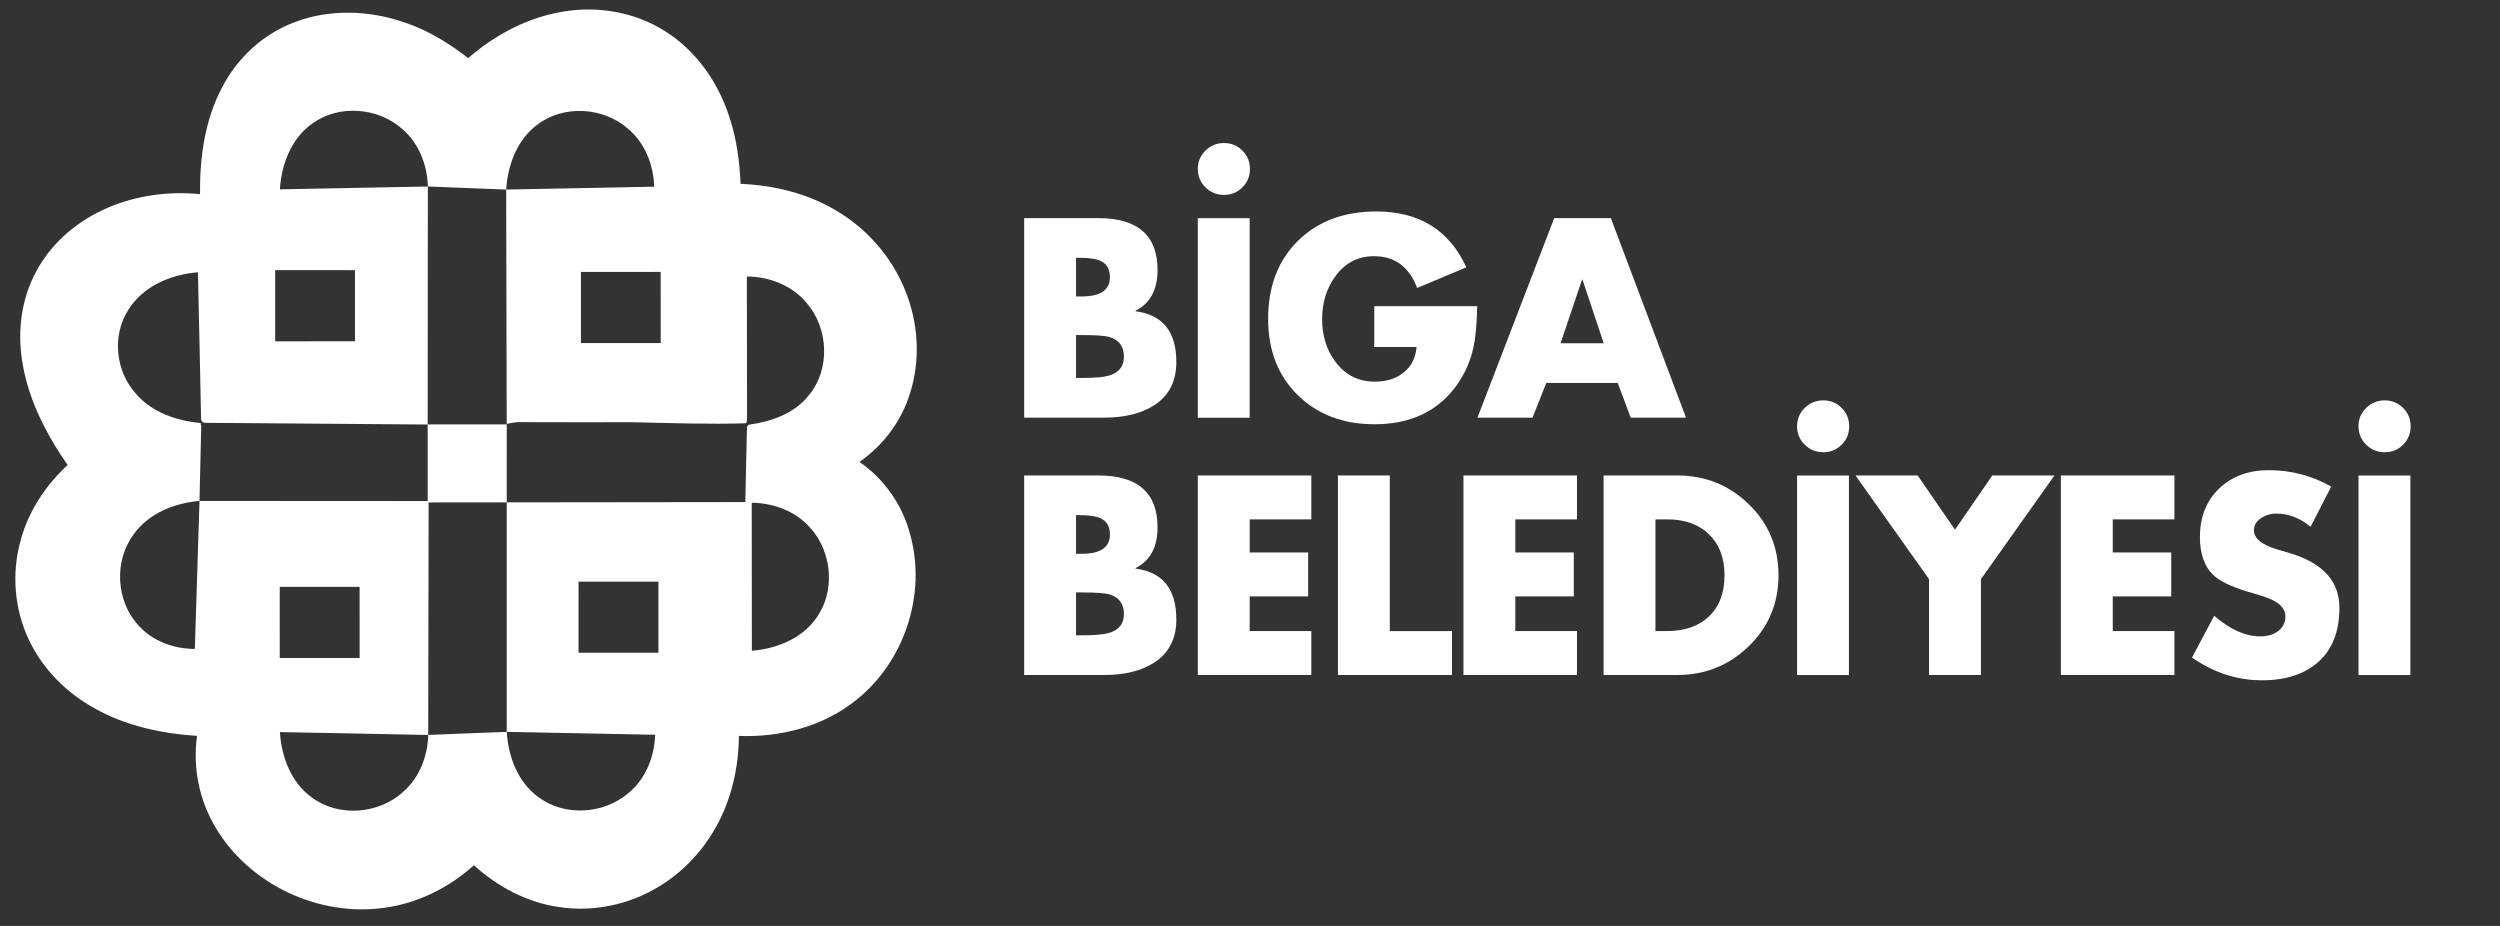
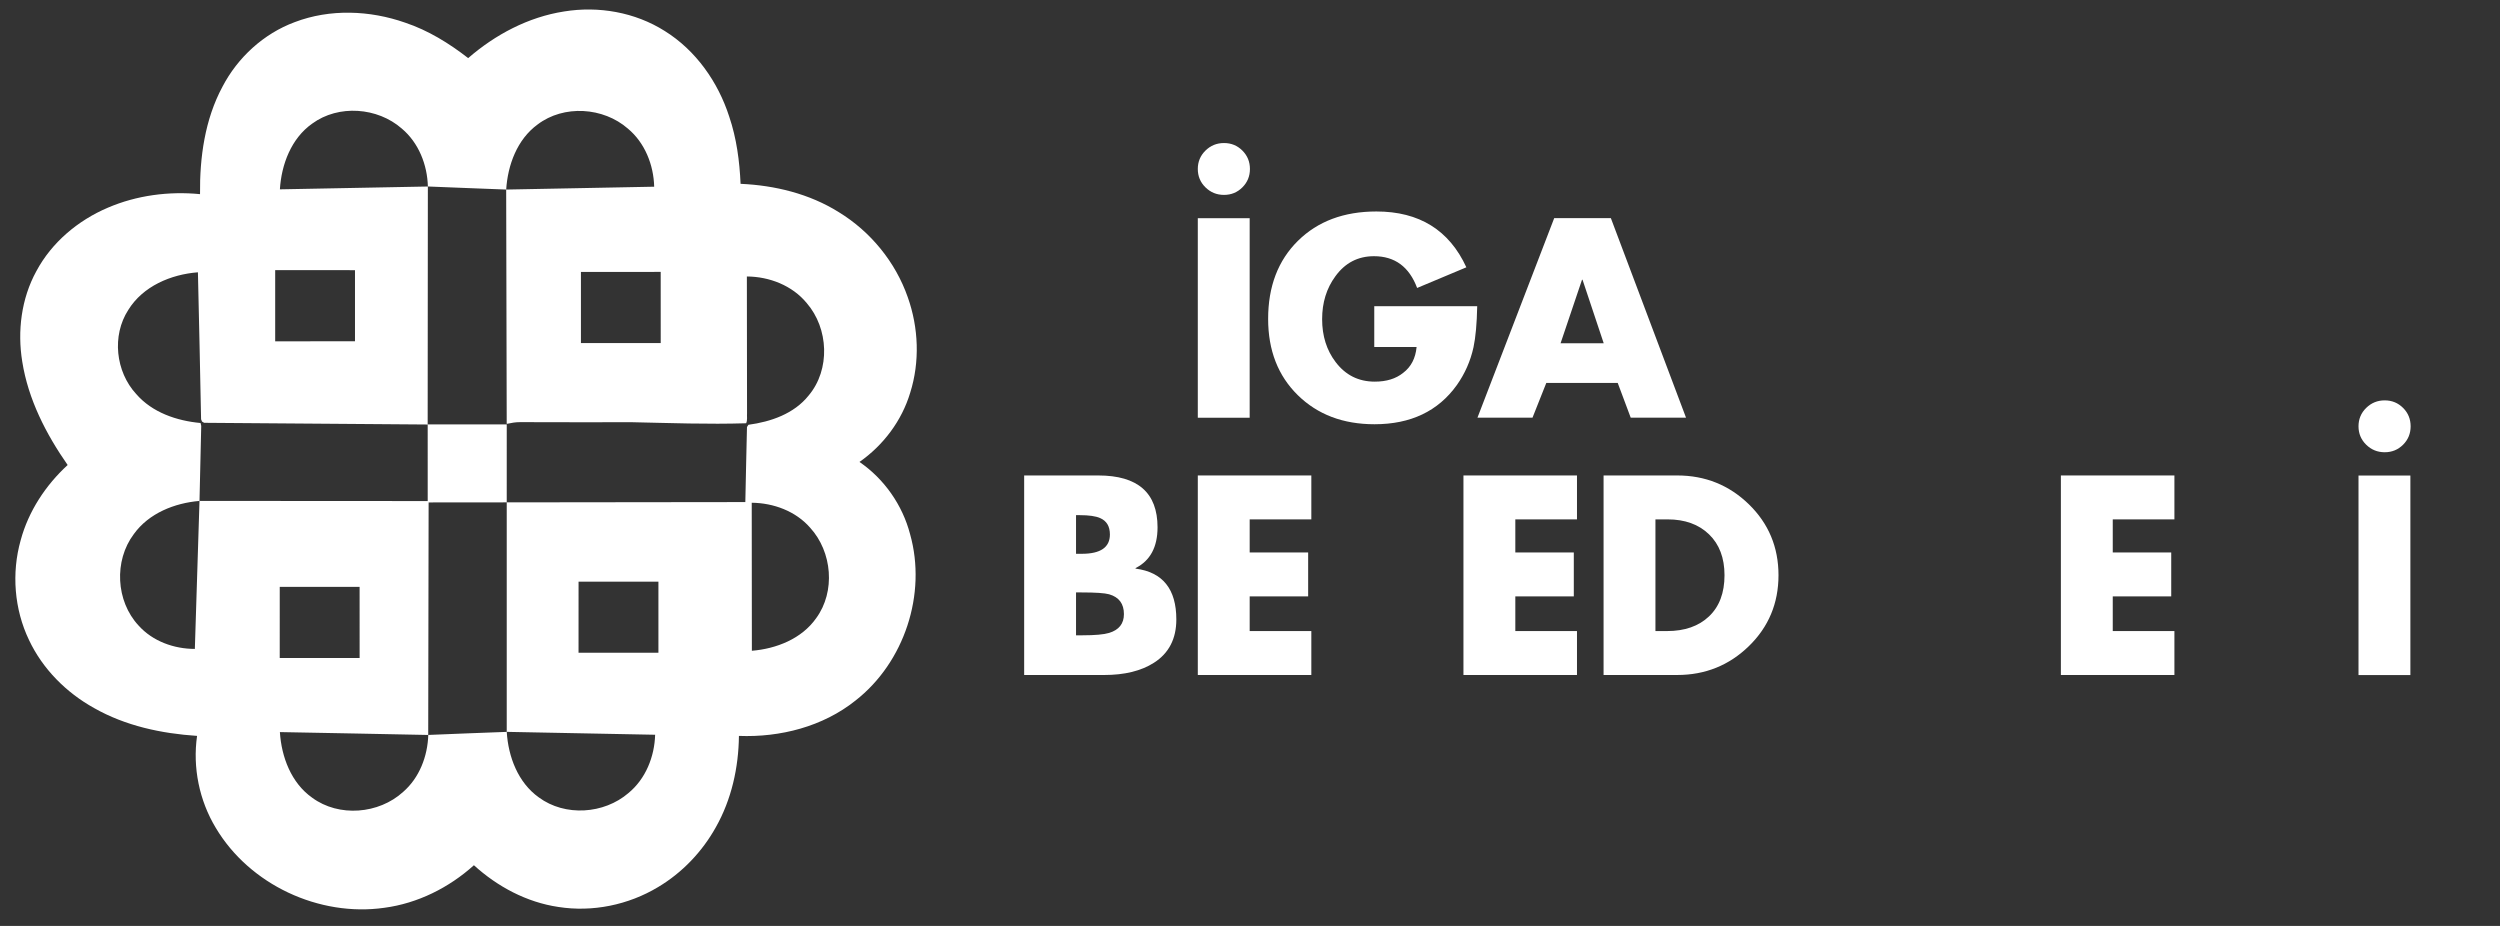
<svg xmlns="http://www.w3.org/2000/svg" version="1.1" width="1080" height="400" viewBox="0 0 1080 400" xml:space="preserve">
  <rect x="0" y="0" width="1080" height="400" fill="#333333" stroke="none" />
  <g transform="matrix(2.16 0 0 -2.16 201.33 198.48)" clip-path="url(#CLIPPATH_81)">
    <clipPath id="CLIPPATH_81">
      <path transform="matrix(1 0 0 1 -296.71 -23.03) translate(-960, -540)" d="M 0 1080 L 1920 1080 L 1920 0 L 0 0 Z" stroke-linecap="round" />
    </clipPath>
    <path style="stroke: none; stroke-width: 1; stroke-dasharray: none; stroke-linecap: butt; stroke-dashoffset: 0; stroke-linejoin: miter; stroke-miterlimit: 4; fill: rgb(255,255,255); fill-rule: nonzero; opacity: 1;" vector-effect="non-scaling-stroke" transform=" translate(-37.26, -25.48)" d="M 0 0 C 0 -4.743 0.008 -9.485 -0.004 -14.228 C 5.324 -14.236 10.648 -14.236 15.976 -14.228 C 15.969 -9.485 15.969 -4.743 15.972 0 Z M 59.763 1.038 C 59.763 -3.701 59.763 -8.44 59.759 -13.183 L 75.735 -13.183 C 75.731 -8.444 75.731 -3.701 75.735 1.038 C 70.411 1.038 65.087 1.041 59.763 1.038 M 94.398 16.82 C 94.409 6.955 94.413 -2.915 94.425 -12.784 C 99.319 -12.385 104.389 -10.394 107.292 -6.259 C 111.188 -0.923 110.492 6.985 106.091 11.815 C 103.192 15.144 98.749 16.778 94.398 16.82 M 29.775 16.881 C 29.741 1.38 29.729 -14.122 29.695 -29.623 C 19.807 -29.437 9.919 -29.216 0.03 -29.049 C 0.342 -34.02 2.288 -39.211 6.483 -42.171 C 11.834 -46.112 19.811 -45.447 24.675 -41.016 C 27.936 -38.185 29.577 -33.875 29.706 -29.619 C 34.939 -29.421 40.169 -29.178 45.401 -29.007 C 45.702 -33.966 47.647 -39.142 51.816 -42.11 C 57.061 -45.983 64.844 -45.455 69.738 -41.244 C 73.181 -38.417 74.956 -33.97 75.078 -29.581 C 65.186 -29.395 55.294 -29.186 45.398 -29.003 C 45.409 -13.704 45.394 1.596 45.398 16.896 C 40.191 16.873 34.981 16.896 29.775 16.881 M -29.182 10.553 C -33.191 5.225 -32.781 -2.865 -28.228 -7.745 C -25.408 -10.891 -21.141 -12.412 -16.979 -12.415 C -16.687 -2.546 -16.352 7.319 -16.048 17.185 C -21.038 16.759 -26.176 14.73 -29.182 10.553 M 60.238 62.985 L 60.238 48.761 C 65.558 48.765 70.875 48.765 76.195 48.761 C 76.199 53.504 76.199 58.246 76.191 62.989 C 70.875 62.982 65.554 62.989 60.238 62.985 M -0.912 63.339 C -0.92 58.596 -0.92 53.85 -0.912 49.107 C 4.408 49.118 9.729 49.107 15.049 49.111 L 15.049 63.335 C 9.729 63.339 4.408 63.335 -0.912 63.339 M 6.498 92.65 C 2.295 89.686 0.338 84.483 0.03 79.501 C 9.896 79.676 19.757 79.889 29.623 80.067 C 29.611 64.201 29.608 48.332 29.585 32.466 C 14.684 32.591 -0.22 32.705 -15.125 32.808 C -15.231 32.872 -15.444 32.998 -15.551 33.062 C -15.596 33.176 -15.688 33.408 -15.733 33.522 C -15.896 43.319 -16.159 53.112 -16.364 62.909 C -21.756 62.495 -27.362 60.131 -30.292 55.381 C -33.613 50.243 -32.827 43.045 -28.719 38.576 C -25.507 34.856 -20.594 33.207 -15.832 32.766 C -15.801 32.618 -15.737 32.325 -15.703 32.177 C -15.805 27.179 -15.931 22.182 -16.048 17.185 C -0.832 17.185 14.38 17.173 29.592 17.158 C 29.585 22.27 29.592 27.377 29.589 32.488 C 34.859 32.488 40.13 32.492 45.401 32.485 C 45.394 27.29 45.401 22.091 45.398 16.896 C 61.306 16.915 77.21 16.926 93.117 16.953 C 93.243 21.958 93.307 26.967 93.448 31.968 C 93.516 32.078 93.661 32.302 93.729 32.412 C 98.214 33.013 102.865 34.613 105.78 38.269 C 110.154 43.46 109.785 51.676 105.404 56.745 C 102.508 60.276 97.921 62.047 93.425 62.073 C 93.44 52.968 93.433 43.863 93.459 34.757 C 93.402 34.084 93.585 33.34 93.277 32.716 C 85.688 32.477 78.087 32.766 70.502 32.925 C 63.035 32.914 55.563 32.914 48.096 32.941 C 47.184 32.952 46.279 32.785 45.394 32.595 C 45.363 48.214 45.325 63.833 45.287 79.456 C 55.153 79.646 65.022 79.847 74.888 80.029 C 74.777 84.392 73.029 88.816 69.628 91.647 C 64.714 95.937 56.81 96.458 51.565 92.468 C 47.48 89.484 45.599 84.362 45.291 79.459 C 40.07 79.638 34.848 79.877 29.627 80.071 C 29.516 84.415 27.787 88.816 24.413 91.651 C 19.556 95.911 11.766 96.5 6.498 92.65 M 56.867 115.075 C 63.753 116.2 71.068 114.923 76.993 111.176 C 83.222 107.304 87.668 100.965 89.899 94.037 C 91.365 89.712 91.966 85.152 92.167 80.603 C 99.031 80.299 105.943 78.616 111.807 74.941 C 118.165 71.057 123.154 64.958 125.609 57.916 C 127.776 51.816 128.042 45.003 126.088 38.812 C 124.409 33.218 120.719 28.312 115.945 24.979 C 120.905 21.578 124.553 16.349 126.069 10.531 C 129.44 -1.41 124.925 -15.11 115.151 -22.741 C 108.634 -27.954 100.087 -30.132 91.837 -29.813 C 91.768 -36.148 90.355 -42.536 87.219 -48.077 C 84.491 -52.979 80.489 -57.178 75.667 -60.048 C 69.734 -63.62 62.548 -65.102 55.7 -64.019 C 49.377 -63.08 43.532 -59.953 38.835 -55.677 C 33.853 -60.169 27.59 -63.301 20.917 -64.19 C 7.859 -66.048 -6.035 -59.561 -12.795 -48.198 C -16.094 -42.734 -17.439 -36.133 -16.535 -29.809 C -23.672 -29.338 -30.873 -27.802 -37.136 -24.238 C -42.703 -21.152 -47.423 -16.417 -50.148 -10.633 C -53.101 -4.469 -53.663 2.759 -51.813 9.326 C -50.247 15.129 -46.823 20.32 -42.418 24.367 C -46.743 30.565 -50.308 37.501 -51.497 45.037 C -52.493 51.155 -51.687 57.657 -48.681 63.13 C -45.611 68.883 -40.344 73.292 -34.381 75.83 C -28.604 78.308 -22.182 79.148 -15.942 78.54 C -16.018 85.893 -14.981 93.459 -11.462 100.015 C -8.41 105.875 -3.226 110.629 2.987 112.94 C 10.044 115.634 18.017 115.315 25.085 112.837 C 29.695 111.294 33.872 108.714 37.687 105.746 C 43.11 110.458 49.722 113.962 56.867 115.075" stroke-linecap="round" />
  </g>
  <g transform="matrix(2.16 0 0 -2.16 475.3 137.32)" clip-path="url(#CLIPPATH_82)">
    <clipPath id="CLIPPATH_82">
      <path transform="matrix(1 0 0 1 -423.79 -51.29) translate(-960, -540)" d="M 0 1080 L 1920 1080 L 1920 0 L 0 0 Z" stroke-linecap="round" />
    </clipPath>
-     <path style="stroke: none; stroke-width: 1; stroke-dasharray: none; stroke-linecap: butt; stroke-dashoffset: 0; stroke-linejoin: miter; stroke-miterlimit: 4; fill: rgb(255,255,255); fill-rule: nonzero; opacity: 1;" vector-effect="non-scaling-stroke" transform=" translate(-4.84, -3.44)" d="M 0 0 L 0 -8.574 L 1.323 -8.574 C 3.792 -8.574 5.557 -8.416 6.615 -8.098 C 8.591 -7.499 9.579 -6.246 9.579 -4.34 C 9.579 -2.259 8.591 -0.936 6.615 -0.371 C 5.733 -0.124 3.881 0 1.059 0 Z M 0 15.455 L 0 7.727 L 1.164 7.727 C 4.903 7.727 6.774 9.015 6.774 11.591 C 6.774 13.214 6.121 14.308 4.816 14.873 C 3.934 15.261 2.575 15.455 0.74 15.455 Z M 5.61 -16.514 L -10.374 -16.514 L -10.374 23.393 L 4.445 23.393 C 12.35 23.393 16.302 19.935 16.302 13.021 C 16.302 9.068 14.837 6.352 11.908 4.869 L 11.908 4.764 C 17.342 4.057 20.06 0.67 20.06 -5.398 C 20.06 -9.28 18.56 -12.174 15.561 -14.079 C 13.02 -15.702 9.703 -16.514 5.61 -16.514" stroke-linecap="round" />
  </g>
  <g transform="matrix(2.16 0 0 -2.16 528.72 121.13)" clip-path="url(#CLIPPATH_83)">
    <clipPath id="CLIPPATH_83">
      <path transform="matrix(1 0 0 1 -448.56 -58.8) translate(-960, -540)" d="M 0 1080 L 1920 1080 L 1920 0 L 0 0 Z" stroke-linecap="round" />
    </clipPath>
    <path style="stroke: none; stroke-width: 1; stroke-dasharray: none; stroke-linecap: butt; stroke-dashoffset: 0; stroke-linejoin: miter; stroke-miterlimit: 4; fill: rgb(255,255,255); fill-rule: nonzero; opacity: 1;" vector-effect="non-scaling-stroke" transform=" translate(-1408.56, -598.8)" d="M 1413.716 571.332 L 1403.342 571.332 L 1403.342 611.239 L 1413.716 611.239 Z M 1408.581 626.272 C 1410.028 626.272 1411.254 625.769 1412.26 624.763 C 1413.266 623.757 1413.769 622.531 1413.769 621.084 C 1413.769 619.637 1413.266 618.411 1412.26 617.406 C 1411.254 616.401 1410.028 615.898 1408.581 615.898 C 1407.134 615.898 1405.9 616.401 1404.876 617.406 C 1403.853 618.411 1403.342 619.637 1403.342 621.084 C 1403.342 622.531 1403.853 623.757 1404.876 624.763 C 1405.9 625.769 1407.134 626.272 1408.581 626.272" stroke-linecap="round" />
  </g>
  <g transform="matrix(2.16 0 0 -2.16 592.99 137.32)" clip-path="url(#CLIPPATH_84)">
    <clipPath id="CLIPPATH_84">
      <path transform="matrix(1 0 0 1 -478.33 -51.29) translate(-960, -540)" d="M 0 1080 L 1920 1080 L 1920 0 L 0 0 Z" stroke-linecap="round" />
    </clipPath>
    <path style="stroke: none; stroke-width: 1; stroke-dasharray: none; stroke-linecap: butt; stroke-dashoffset: 0; stroke-linejoin: miter; stroke-miterlimit: 4; fill: rgb(255,255,255); fill-rule: nonzero; opacity: 1;" vector-effect="non-scaling-stroke" transform=" translate(0.32, 2.33)" d="M 0 0 L 20.589 0 C 20.518 -3.493 20.271 -6.227 19.848 -8.203 C 19.247 -10.956 18.136 -13.479 16.514 -15.772 C 12.772 -20.994 7.285 -23.605 0.053 -23.605 C -6.229 -23.605 -11.345 -21.665 -15.297 -17.783 C -19.249 -13.902 -21.225 -8.821 -21.225 -2.54 C -21.225 3.952 -19.239 9.157 -15.271 13.073 C -11.301 16.99 -6.069 18.948 0.423 18.948 C 8.997 18.948 14.996 15.226 18.419 7.781 L 8.574 3.652 C 6.986 7.887 4.109 10.004 -0.054 10.004 C -3.265 10.004 -5.841 8.662 -7.78 5.982 C -9.546 3.581 -10.427 0.724 -10.427 -2.593 C -10.427 -5.945 -9.527 -8.804 -7.728 -11.167 C -5.752 -13.779 -3.142 -15.084 0.105 -15.084 C 2.435 -15.084 4.321 -14.502 5.769 -13.337 C 7.356 -12.139 8.257 -10.409 8.468 -8.15 L 0 -8.15 Z" stroke-linecap="round" />
  </g>
  <g transform="matrix(2.16 0 0 -2.16 683.32 137.32)" clip-path="url(#CLIPPATH_85)">
    <clipPath id="CLIPPATH_85">
      <path transform="matrix(1 0 0 1 -520.19 -51.29) translate(-960, -540)" d="M 0 1080 L 1920 1080 L 1920 0 L 0 0 Z" stroke-linecap="round" />
    </clipPath>
    <path style="stroke: none; stroke-width: 1; stroke-dasharray: none; stroke-linecap: butt; stroke-dashoffset: 0; stroke-linejoin: miter; stroke-miterlimit: 4; fill: rgb(255,255,255); fill-rule: nonzero; opacity: 1;" vector-effect="non-scaling-stroke" transform=" translate(4.39, -5.08)" d="M 0 0 L -4.234 12.702 L -4.34 12.702 L -8.628 0 Z M 2.805 -7.939 L -11.485 -7.939 L -14.238 -14.873 L -25.247 -14.873 L -9.898 25.034 L 1.429 25.034 L 16.46 -14.873 L 5.398 -14.873 Z" stroke-linecap="round" />
  </g>
  <g transform="matrix(2.16 0 0 -2.16 475.3 248.5)" clip-path="url(#CLIPPATH_86)">
    <clipPath id="CLIPPATH_86">
      <path transform="matrix(1 0 0 1 -423.79 0.24) translate(-960, -540)" d="M 0 1080 L 1920 1080 L 1920 0 L 0 0 Z" stroke-linecap="round" />
    </clipPath>
    <path style="stroke: none; stroke-width: 1; stroke-dasharray: none; stroke-linecap: butt; stroke-dashoffset: 0; stroke-linejoin: miter; stroke-miterlimit: 4; fill: rgb(255,255,255); fill-rule: nonzero; opacity: 1;" vector-effect="non-scaling-stroke" transform=" translate(-4.84, -3.44)" d="M 0 0 L 0 -8.574 L 1.323 -8.574 C 3.792 -8.574 5.557 -8.416 6.615 -8.098 C 8.591 -7.499 9.579 -6.246 9.579 -4.34 C 9.579 -2.259 8.591 -0.936 6.615 -0.371 C 5.733 -0.124 3.881 0 1.059 0 Z M 0 15.455 L 0 7.728 L 1.164 7.728 C 4.903 7.728 6.774 9.015 6.774 11.591 C 6.774 13.214 6.121 14.308 4.816 14.873 C 3.934 15.261 2.575 15.455 0.74 15.455 Z M 5.61 -16.514 L -10.374 -16.514 L -10.374 23.394 L 4.445 23.394 C 12.35 23.394 16.302 19.936 16.302 13.021 C 16.302 9.068 14.837 6.352 11.908 4.869 L 11.908 4.764 C 17.342 4.057 20.06 0.67 20.06 -5.398 C 20.06 -9.28 18.56 -12.174 15.561 -14.079 C 13.02 -15.702 9.703 -16.514 5.61 -16.514" stroke-linecap="round" />
  </g>
  <g transform="matrix(2.16 0 0 -2.16 541.98 248.5)" clip-path="url(#CLIPPATH_87)">
    <clipPath id="CLIPPATH_87">
      <path transform="matrix(1 0 0 1 -454.7 0.24) translate(-960, -540)" d="M 0 1080 L 1920 1080 L 1920 0 L 0 0 Z" stroke-linecap="round" />
    </clipPath>
    <path style="stroke: none; stroke-width: 1; stroke-dasharray: none; stroke-linecap: butt; stroke-dashoffset: 0; stroke-linejoin: miter; stroke-miterlimit: 4; fill: rgb(255,255,255); fill-rule: nonzero; opacity: 1;" vector-effect="non-scaling-stroke" transform=" translate(11.35, 11.17)" d="M 0 0 L -12.332 0 L -12.332 -6.616 L -0.636 -6.616 L -0.636 -15.402 L -12.332 -15.402 L -12.332 -22.336 L 0 -22.336 L 0 -31.122 L -22.706 -31.122 L -22.706 8.785 L 0 8.785 Z" stroke-linecap="round" />
  </g>
  <g transform="matrix(2.16 0 0 -2.16 602.62 248.5)" clip-path="url(#CLIPPATH_88)">
    <clipPath id="CLIPPATH_88">
      <path transform="matrix(1 0 0 1 -482.8 0.24) translate(-960, -540)" d="M 0 1080 L 1920 1080 L 1920 0 L 0 0 Z" stroke-linecap="round" />
    </clipPath>
-     <path style="stroke: none; stroke-width: 1; stroke-dasharray: none; stroke-linecap: butt; stroke-dashoffset: 0; stroke-linejoin: miter; stroke-miterlimit: 4; fill: rgb(255,255,255); fill-rule: nonzero; opacity: 1;" vector-effect="non-scaling-stroke" transform=" translate(-1.03, 19.95)" d="M 0 0 L 0 -31.121 L 12.438 -31.121 L 12.438 -39.907 L -10.374 -39.907 L -10.374 0 Z" stroke-linecap="round" />
  </g>
  <g transform="matrix(2.16 0 0 -2.16 656.74 248.5)" clip-path="url(#CLIPPATH_89)">
    <clipPath id="CLIPPATH_89">
      <path transform="matrix(1 0 0 1 -507.89 0.24) translate(-960, -540)" d="M 0 1080 L 1920 1080 L 1920 0 L 0 0 Z" stroke-linecap="round" />
    </clipPath>
    <path style="stroke: none; stroke-width: 1; stroke-dasharray: none; stroke-linecap: butt; stroke-dashoffset: 0; stroke-linejoin: miter; stroke-miterlimit: 4; fill: rgb(255,255,255); fill-rule: nonzero; opacity: 1;" vector-effect="non-scaling-stroke" transform=" translate(11.35, 11.17)" d="M 0 0 L -12.332 0 L -12.332 -6.616 L -0.636 -6.616 L -0.636 -15.402 L -12.332 -15.402 L -12.332 -22.336 L 0 -22.336 L 0 -31.122 L -22.706 -31.122 L -22.706 8.785 L 0 8.785 Z" stroke-linecap="round" />
  </g>
  <g transform="matrix(2.16 0 0 -2.16 730.53 248.5)" clip-path="url(#CLIPPATH_90)">
    <clipPath id="CLIPPATH_90">
      <path transform="matrix(1 0 0 1 -542.08 0.24) translate(-960, -540)" d="M 0 1080 L 1920 1080 L 1920 0 L 0 0 Z" stroke-linecap="round" />
    </clipPath>
    <path style="stroke: none; stroke-width: 1; stroke-dasharray: none; stroke-linecap: butt; stroke-dashoffset: 0; stroke-linejoin: miter; stroke-miterlimit: 4; fill: rgb(255,255,255); fill-rule: nonzero; opacity: 1;" vector-effect="non-scaling-stroke" transform=" translate(-7.12, 11.17)" d="M 0 0 L 0 -22.336 L 2.328 -22.336 C 5.856 -22.336 8.653 -21.356 10.718 -19.398 C 12.781 -17.44 13.813 -14.697 13.813 -11.168 C 13.813 -7.711 12.781 -4.984 10.718 -2.991 C 8.653 -0.998 5.892 0 2.435 0 Z M -10.374 -31.122 L -10.374 8.785 L 4.34 8.785 C 9.95 8.785 14.73 6.862 18.684 3.017 C 22.635 -0.83 24.611 -5.558 24.611 -11.168 C 24.611 -16.778 22.635 -21.508 18.684 -25.352 C 14.73 -29.199 9.95 -31.122 4.34 -31.122 Z" stroke-linecap="round" />
  </g>
  <g transform="matrix(2.16 0 0 -2.16 787.59 232.3)" clip-path="url(#CLIPPATH_91)">
    <clipPath id="CLIPPATH_91">
-       <path transform="matrix(1 0 0 1 -568.54 -7.27) translate(-960, -540)" d="M 0 1080 L 1920 1080 L 1920 0 L 0 0 Z" stroke-linecap="round" />
+       <path transform="matrix(1 0 0 1 -568.54 -7.27) translate(-960, -540)" d="M 0 1080 L 1920 0 L 0 0 Z" stroke-linecap="round" />
    </clipPath>
    <path style="stroke: none; stroke-width: 1; stroke-dasharray: none; stroke-linecap: butt; stroke-dashoffset: 0; stroke-linejoin: miter; stroke-miterlimit: 4; fill: rgb(255,255,255); fill-rule: nonzero; opacity: 1;" vector-effect="non-scaling-stroke" transform=" translate(-1528.54, -547.27)" d="M 1533.702 519.802 L 1523.328 519.802 L 1523.328 559.709 L 1533.702 559.709 Z M 1528.567 574.742 C 1530.013 574.742 1531.24 574.239 1532.245 573.233 C 1533.251 572.227 1533.754 571.001 1533.754 569.554 C 1533.754 568.107 1533.251 566.881 1532.245 565.876 C 1531.24 564.87 1530.013 564.367 1528.567 564.367 C 1527.12 564.367 1525.885 564.87 1524.862 565.876 C 1523.838 566.881 1523.328 568.107 1523.328 569.554 C 1523.328 571.001 1523.838 572.227 1524.862 573.233 C 1525.885 574.239 1527.12 574.742 1528.567 574.742" stroke-linecap="round" />
  </g>
  <g transform="matrix(2.16 0 0 -2.16 844.56 248.5)" clip-path="url(#CLIPPATH_92)">
    <clipPath id="CLIPPATH_92">
      <path transform="matrix(1 0 0 1 -594.92 0.24) translate(-960, -540)" d="M 0 1080 L 1920 1080 L 1920 0 L 0 0 Z" stroke-linecap="round" />
    </clipPath>
-     <path style="stroke: none; stroke-width: 1; stroke-dasharray: none; stroke-linecap: butt; stroke-dashoffset: 0; stroke-linejoin: miter; stroke-miterlimit: 4; fill: rgb(255,255,255); fill-rule: nonzero; opacity: 1;" vector-effect="non-scaling-stroke" transform=" translate(-5.19, -0.79)" d="M 0 0 L -14.714 20.747 L -2.275 20.747 L 5.187 9.897 L 12.65 20.747 L 25.088 20.747 L 10.374 0 L 10.374 -19.16 L 0 -19.16 Z" stroke-linecap="round" />
  </g>
  <g transform="matrix(2.16 0 0 -2.16 914.83 248.5)" clip-path="url(#CLIPPATH_93)">
    <clipPath id="CLIPPATH_93">
      <path transform="matrix(1 0 0 1 -627.5 0.24) translate(-960, -540)" d="M 0 1080 L 1920 1080 L 1920 0 L 0 0 Z" stroke-linecap="round" />
    </clipPath>
    <path style="stroke: none; stroke-width: 1; stroke-dasharray: none; stroke-linecap: butt; stroke-dashoffset: 0; stroke-linejoin: miter; stroke-miterlimit: 4; fill: rgb(255,255,255); fill-rule: nonzero; opacity: 1;" vector-effect="non-scaling-stroke" transform=" translate(11.35, 11.17)" d="M 0 0 L -12.332 0 L -12.332 -6.616 L -0.636 -6.616 L -0.636 -15.402 L -12.332 -15.402 L -12.332 -22.336 L 0 -22.336 L 0 -31.122 L -22.706 -31.122 L -22.706 8.785 L 0 8.785 Z" stroke-linecap="round" />
  </g>
  <g transform="matrix(2.16 0 0 -2.16 978.78 248.5)" clip-path="url(#CLIPPATH_94)">
    <clipPath id="CLIPPATH_94">
      <path transform="matrix(1 0 0 1 -657.14 0.24) translate(-960, -540)" d="M 0 1080 L 1920 1080 L 1920 0 L 0 0 Z" stroke-linecap="round" />
    </clipPath>
-     <path style="stroke: none; stroke-width: 1; stroke-dasharray: none; stroke-linecap: butt; stroke-dashoffset: 0; stroke-linejoin: miter; stroke-miterlimit: 4; fill: rgb(255,255,255); fill-rule: nonzero; opacity: 1;" vector-effect="non-scaling-stroke" transform=" translate(13.1, 17.73)" d="M 0 0 L -4.128 -8.045 C -6.245 -6.281 -8.539 -5.398 -11.009 -5.398 C -12.067 -5.398 -13.038 -5.682 -13.92 -6.245 C -14.943 -6.881 -15.455 -7.71 -15.455 -8.733 C -15.455 -10.356 -13.92 -11.627 -10.85 -12.544 L -8.203 -13.338 C -1.641 -15.314 1.641 -18.948 1.641 -24.241 C 1.641 -28.935 0.256 -32.524 -2.514 -35.012 C -5.284 -37.499 -9.051 -38.743 -13.814 -38.743 C -18.825 -38.743 -23.5 -37.227 -27.84 -34.191 L -23.394 -25.829 C -20.254 -28.581 -17.183 -29.957 -14.185 -29.957 C -12.808 -29.957 -11.662 -29.64 -10.744 -29.004 C -9.686 -28.264 -9.156 -27.24 -9.156 -25.935 C -9.156 -24.7 -9.933 -23.658 -11.485 -22.811 C -12.297 -22.389 -13.62 -21.912 -15.455 -21.383 C -19.266 -20.324 -21.877 -19.178 -23.288 -17.942 C -25.265 -16.249 -26.252 -13.638 -26.252 -10.109 C -26.252 -6.087 -24.974 -2.85 -22.415 -0.396 C -19.856 2.056 -16.549 3.281 -12.491 3.281 C -8.01 3.281 -3.846 2.188 0 0" stroke-linecap="round" />
  </g>
  <g transform="matrix(2.16 0 0 -2.16 1030.14 232.3)" clip-path="url(#CLIPPATH_95)">
    <clipPath id="CLIPPATH_95">
      <path transform="matrix(1 0 0 1 -680.96 -7.27) translate(-960, -540)" d="M 0 1080 L 1920 1080 L 1920 0 L 0 0 Z" stroke-linecap="round" />
    </clipPath>
    <path style="stroke: none; stroke-width: 1; stroke-dasharray: none; stroke-linecap: butt; stroke-dashoffset: 0; stroke-linejoin: miter; stroke-miterlimit: 4; fill: rgb(255,255,255); fill-rule: nonzero; opacity: 1;" vector-effect="non-scaling-stroke" transform=" translate(-1640.96, -547.27)" d="M 1646.119 519.802 L 1635.745 519.802 L 1635.745 559.709 L 1646.119 559.709 Z M 1640.984 574.742 C 1642.43 574.742 1643.657 574.239 1644.662 573.233 C 1645.668 572.227 1646.171 571.001 1646.171 569.554 C 1646.171 568.107 1645.668 566.881 1644.662 565.876 C 1643.657 564.87 1642.43 564.367 1640.984 564.367 C 1639.536 564.367 1638.302 564.87 1637.279 565.876 C 1636.255 566.881 1635.745 568.107 1635.745 569.554 C 1635.745 571.001 1636.255 572.227 1637.279 573.233 C 1638.302 574.239 1639.536 574.742 1640.984 574.742" stroke-linecap="round" />
  </g>
</svg>